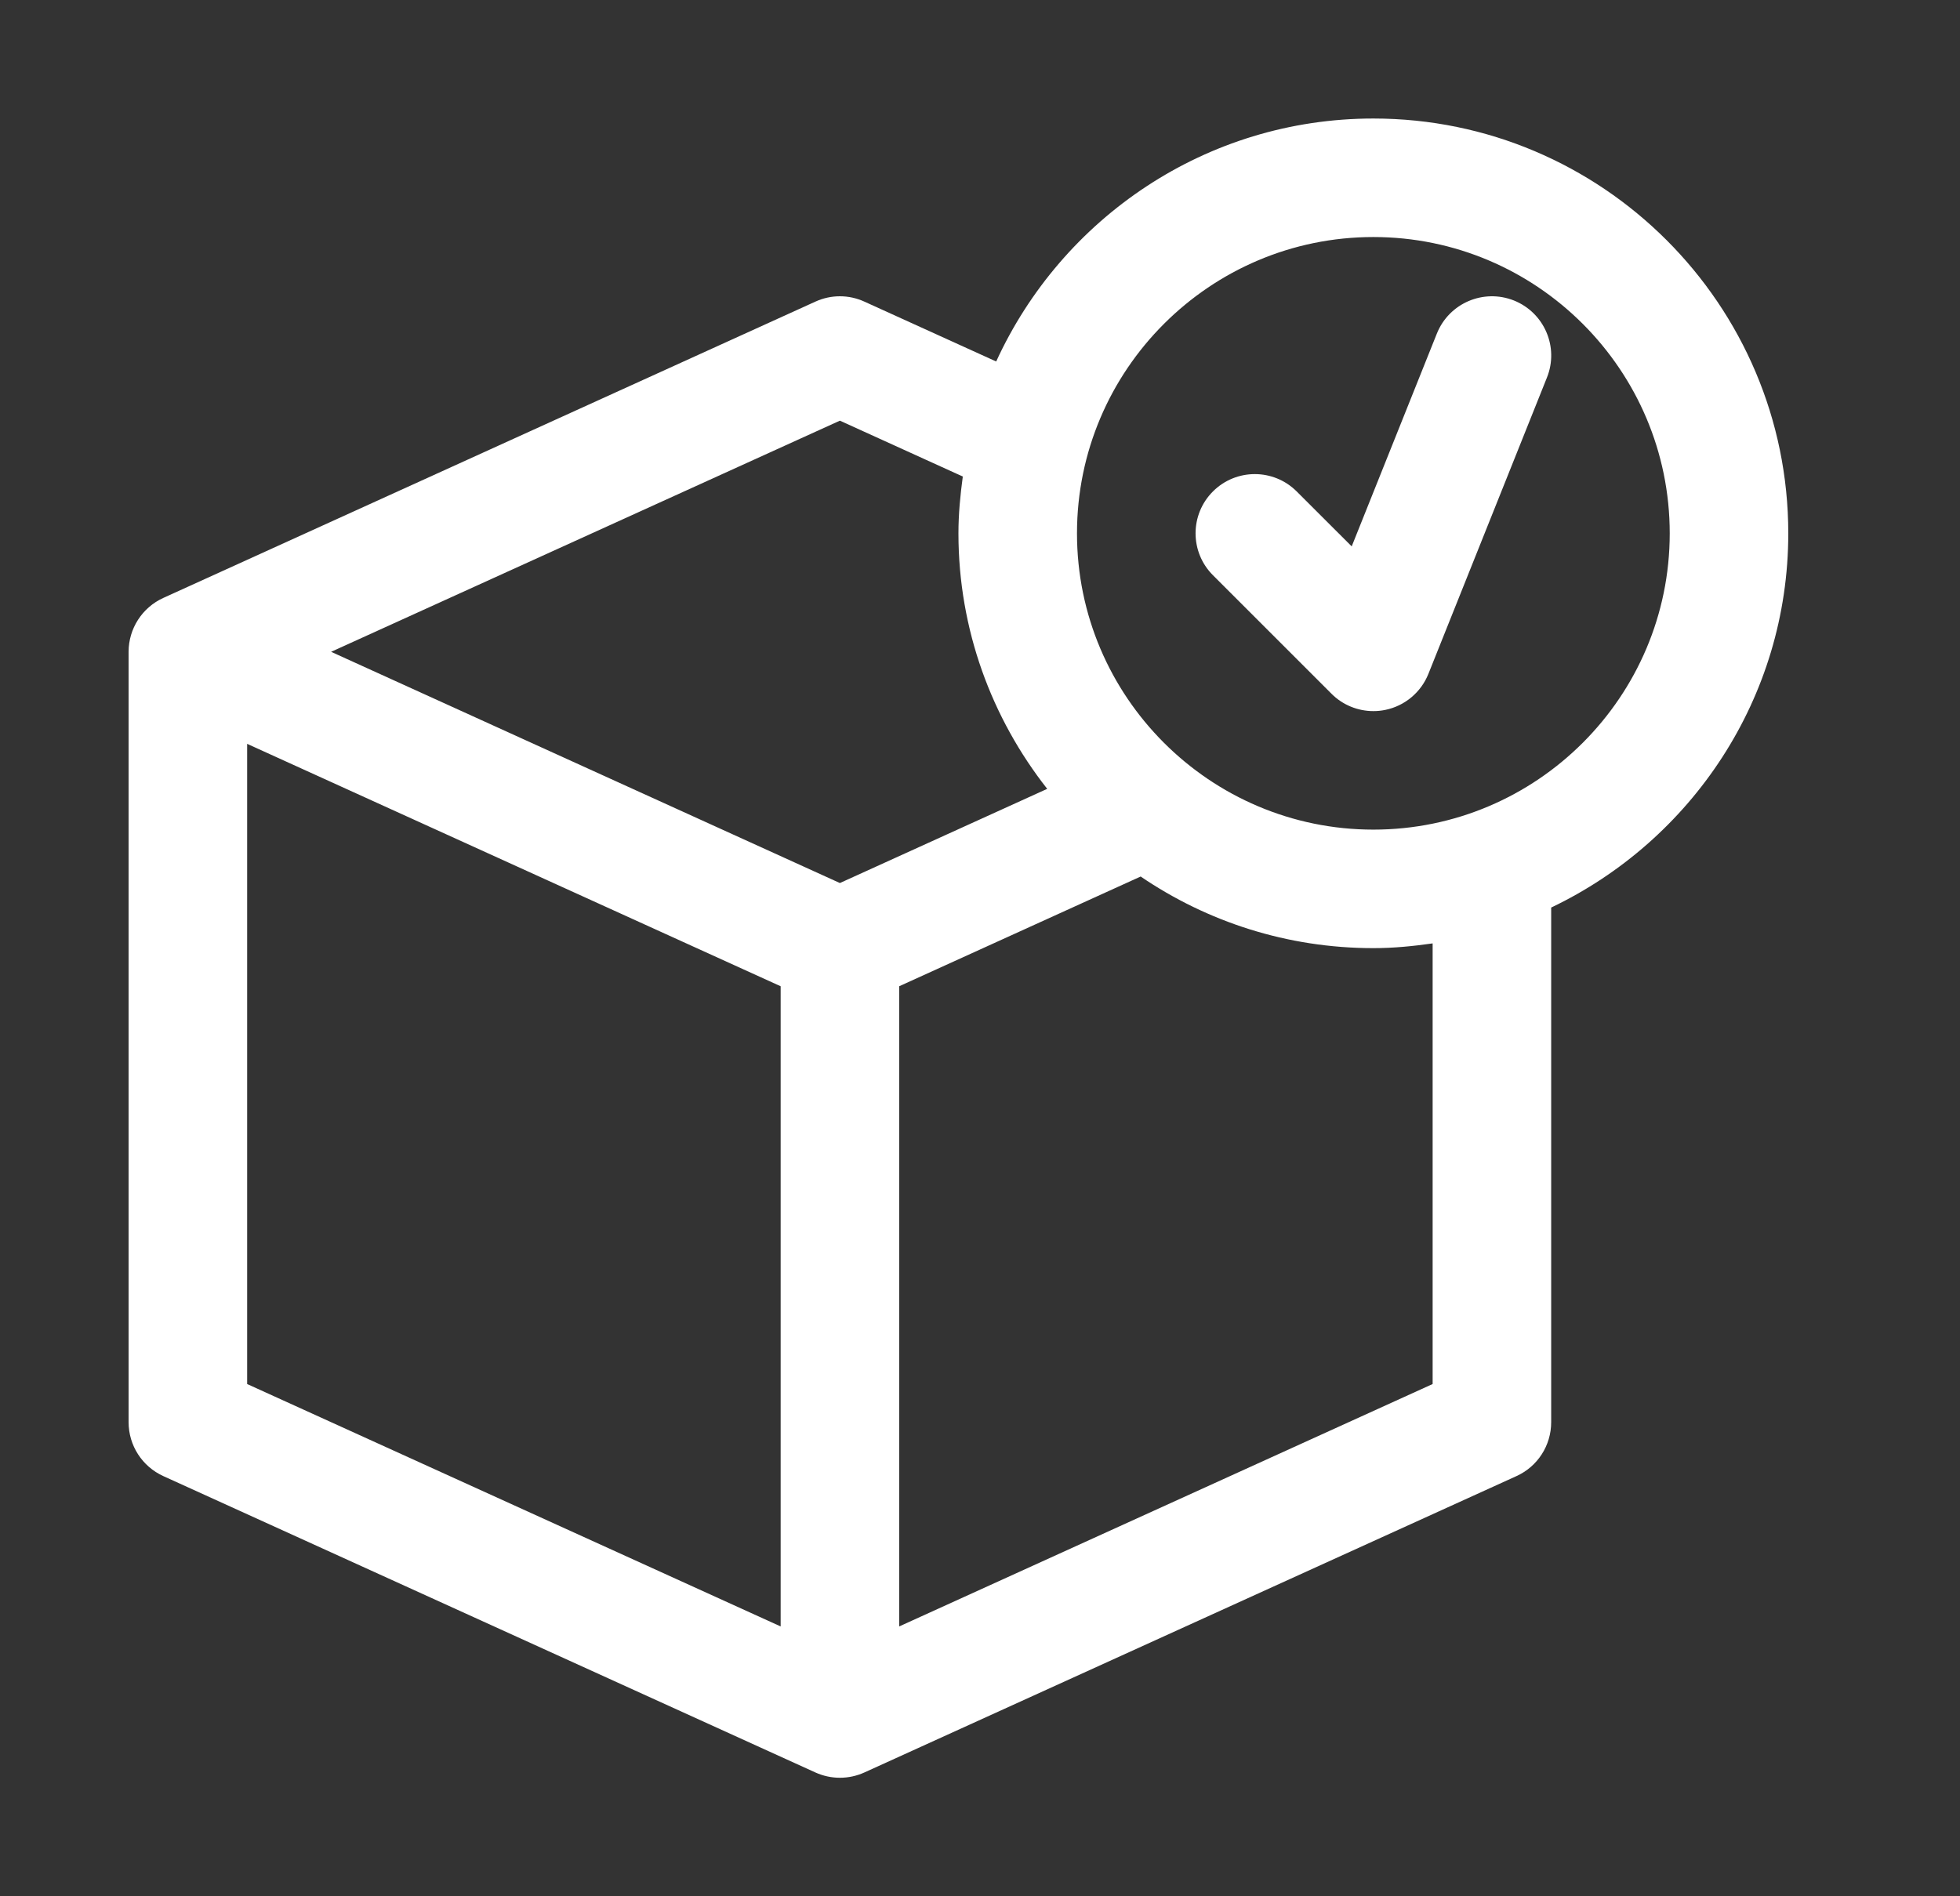
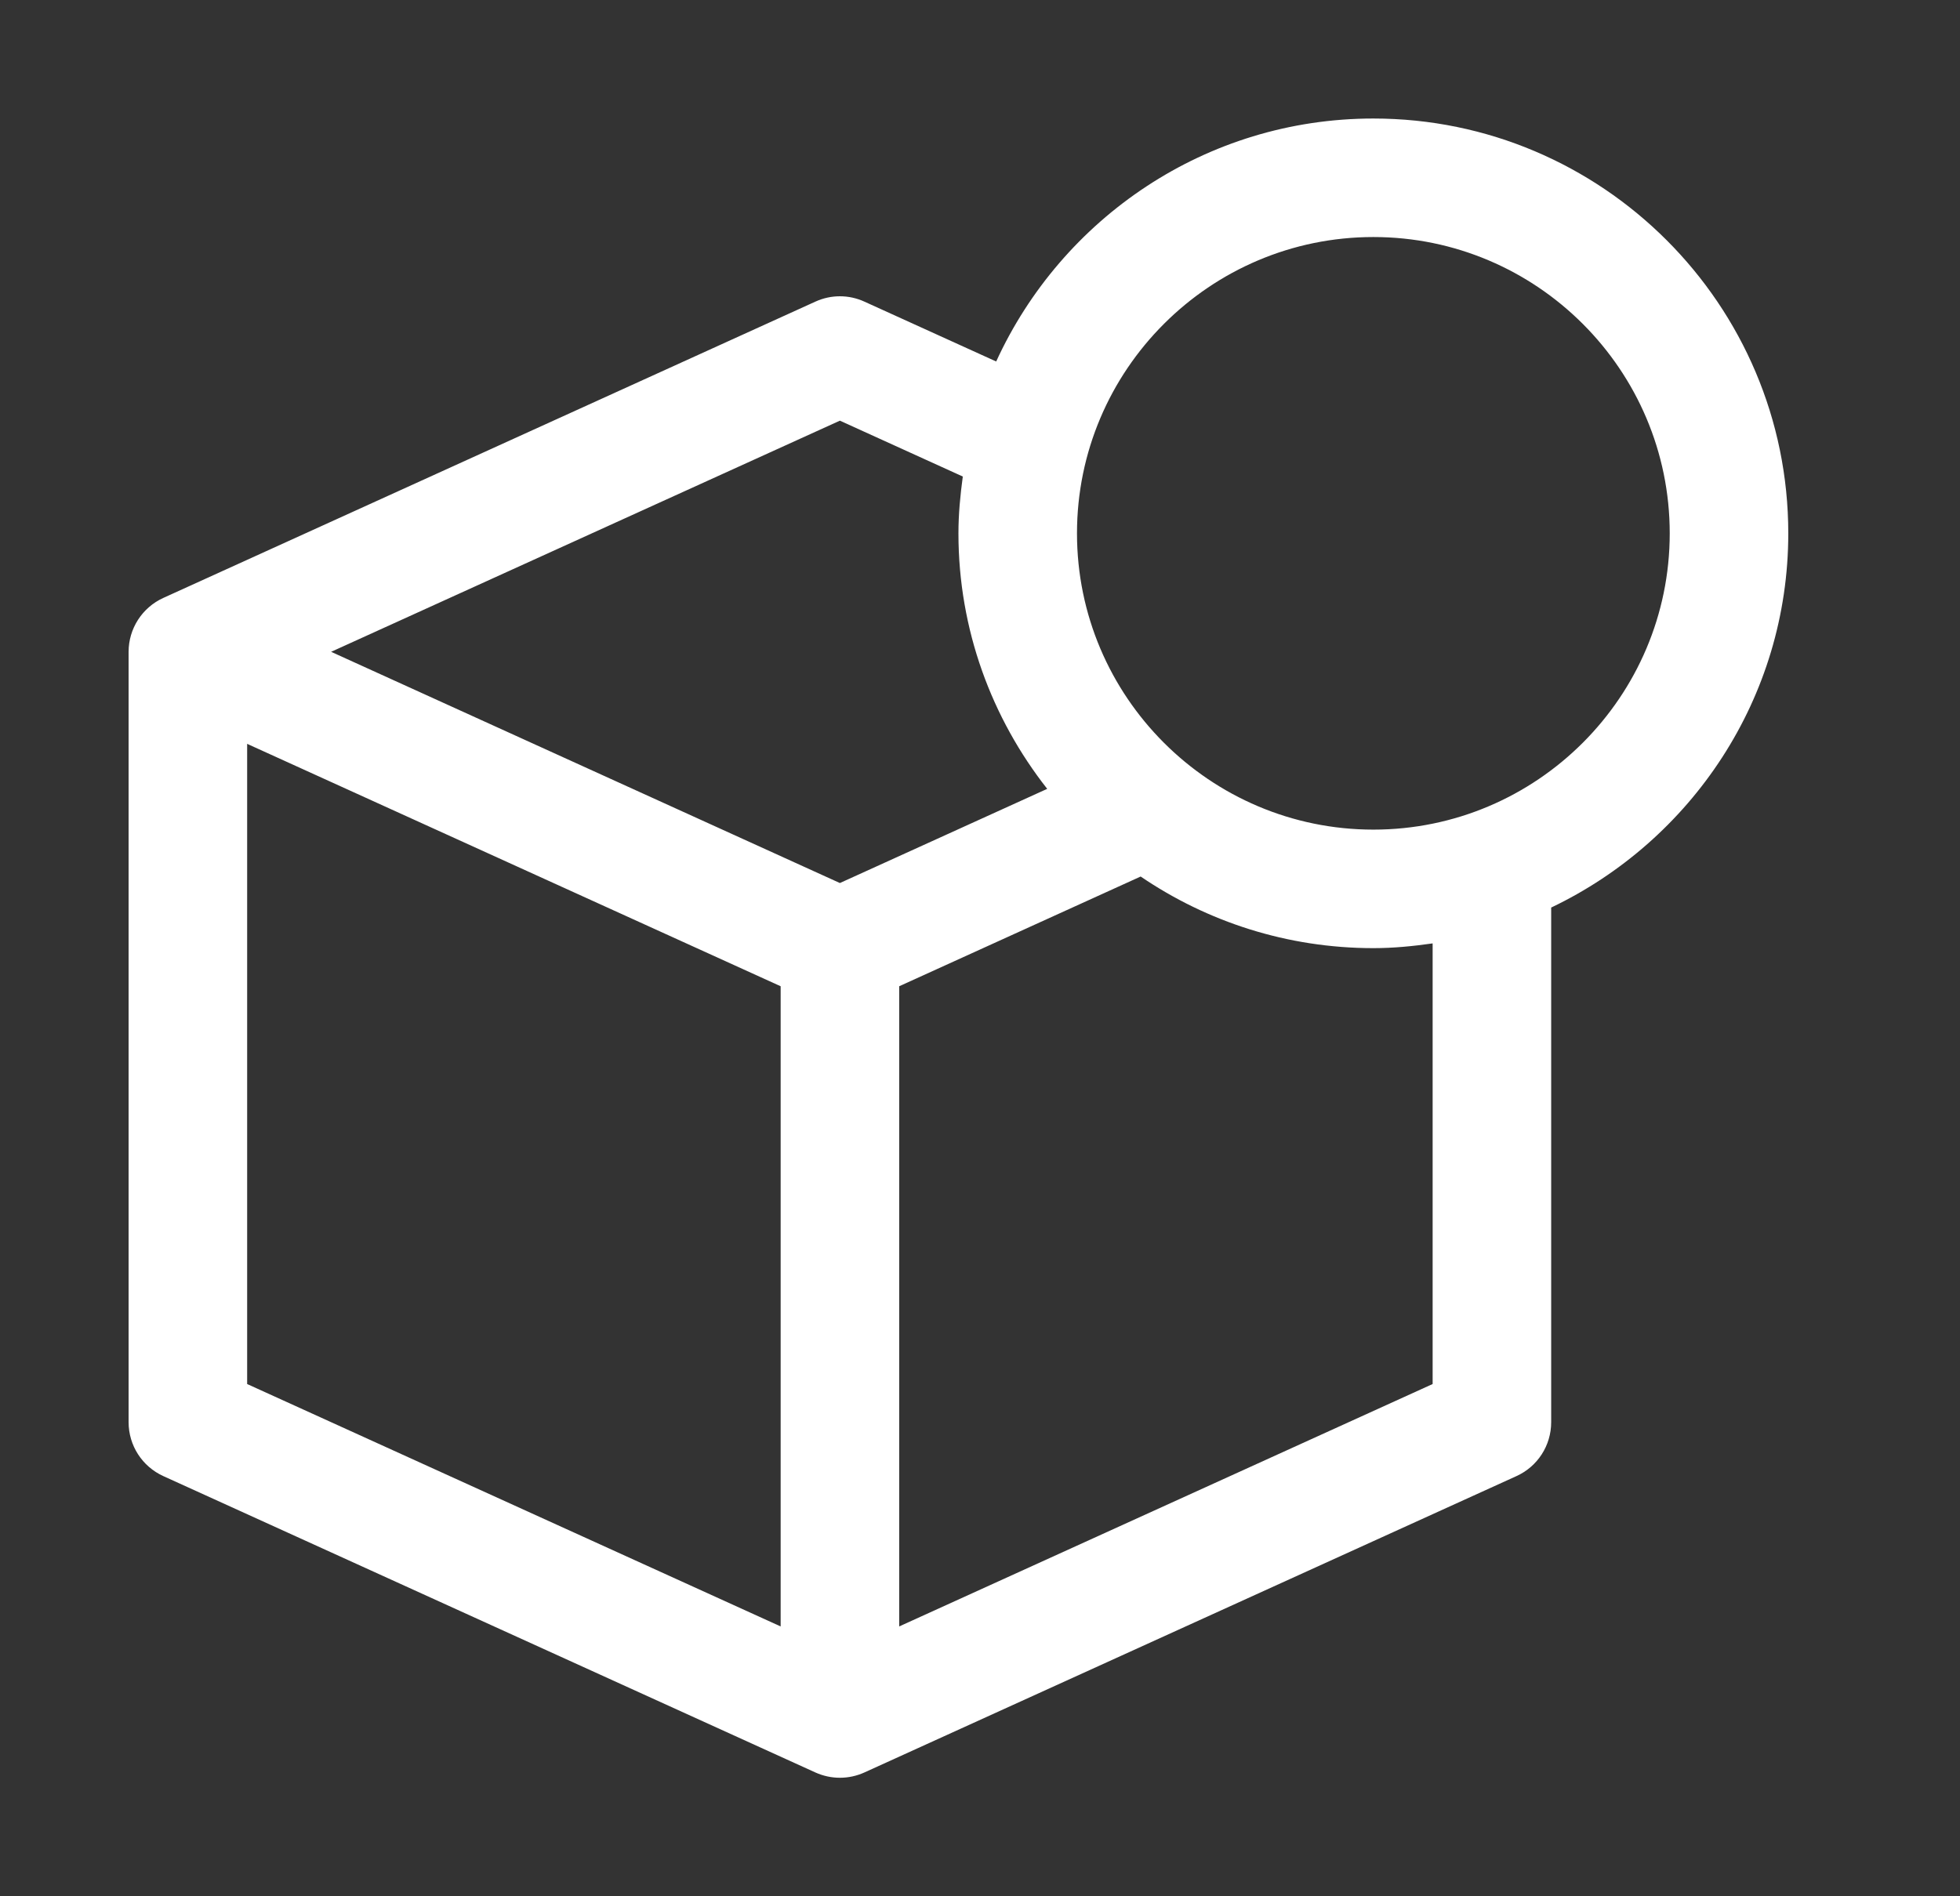
<svg xmlns="http://www.w3.org/2000/svg" width="31" height="30" viewBox="0 0 31 30" fill="none" id="1283700090" class="svg u_1283700090" data-icon-custom="true" data-icon-name="ready-stock 1.svg">
  <rect x="0" y="0" width="31" height="30" fill="#333333" stroke="none" />
  <path d="M28.284 8.438C28.284 4.819 25.34 1.875 21.722 1.875C19.073 1.875 16.792 3.455 15.756 5.719L13.672 4.772C13.425 4.659 13.143 4.659 12.896 4.772L2.584 9.459C2.249 9.611 2.034 9.945 2.034 10.312V22.5C2.034 22.868 2.249 23.201 2.584 23.353L12.896 28.041C13.02 28.097 13.152 28.125 13.284 28.125C13.416 28.125 13.549 28.097 13.672 28.041L23.984 23.353C24.32 23.201 24.534 22.868 24.534 22.5V14.358C26.747 13.302 28.284 11.049 28.284 8.438ZM13.284 6.655L15.228 7.539C15.188 7.833 15.159 8.132 15.159 8.438C15.159 9.963 15.687 11.365 16.563 12.48L13.284 13.97L5.237 10.312L13.284 6.655ZM3.909 11.768L12.347 15.603V25.731L3.909 21.896V11.768ZM22.659 21.896L14.222 25.731V15.603L18.041 13.867C19.092 14.582 20.358 15 21.722 15C22.041 15 22.352 14.969 22.659 14.925V21.896ZM21.722 13.125C19.137 13.125 17.034 11.022 17.034 8.438C17.034 5.853 19.137 3.75 21.722 3.75C24.306 3.75 26.409 5.853 26.409 8.438C26.409 11.022 24.306 13.125 21.722 13.125Z" fill="#FFFFFF" />
-   <path d="M23.945 4.754C23.463 4.563 22.919 4.796 22.726 5.277L21.379 8.644L20.509 7.775C20.143 7.409 19.55 7.409 19.184 7.775C18.818 8.141 18.818 8.734 19.184 9.1L21.059 10.975C21.236 11.153 21.475 11.25 21.722 11.25C21.784 11.25 21.848 11.244 21.91 11.231C22.219 11.168 22.475 10.953 22.592 10.661L24.467 5.973C24.66 5.492 24.426 4.947 23.945 4.754Z" fill="#FFFFFF" />
</svg>